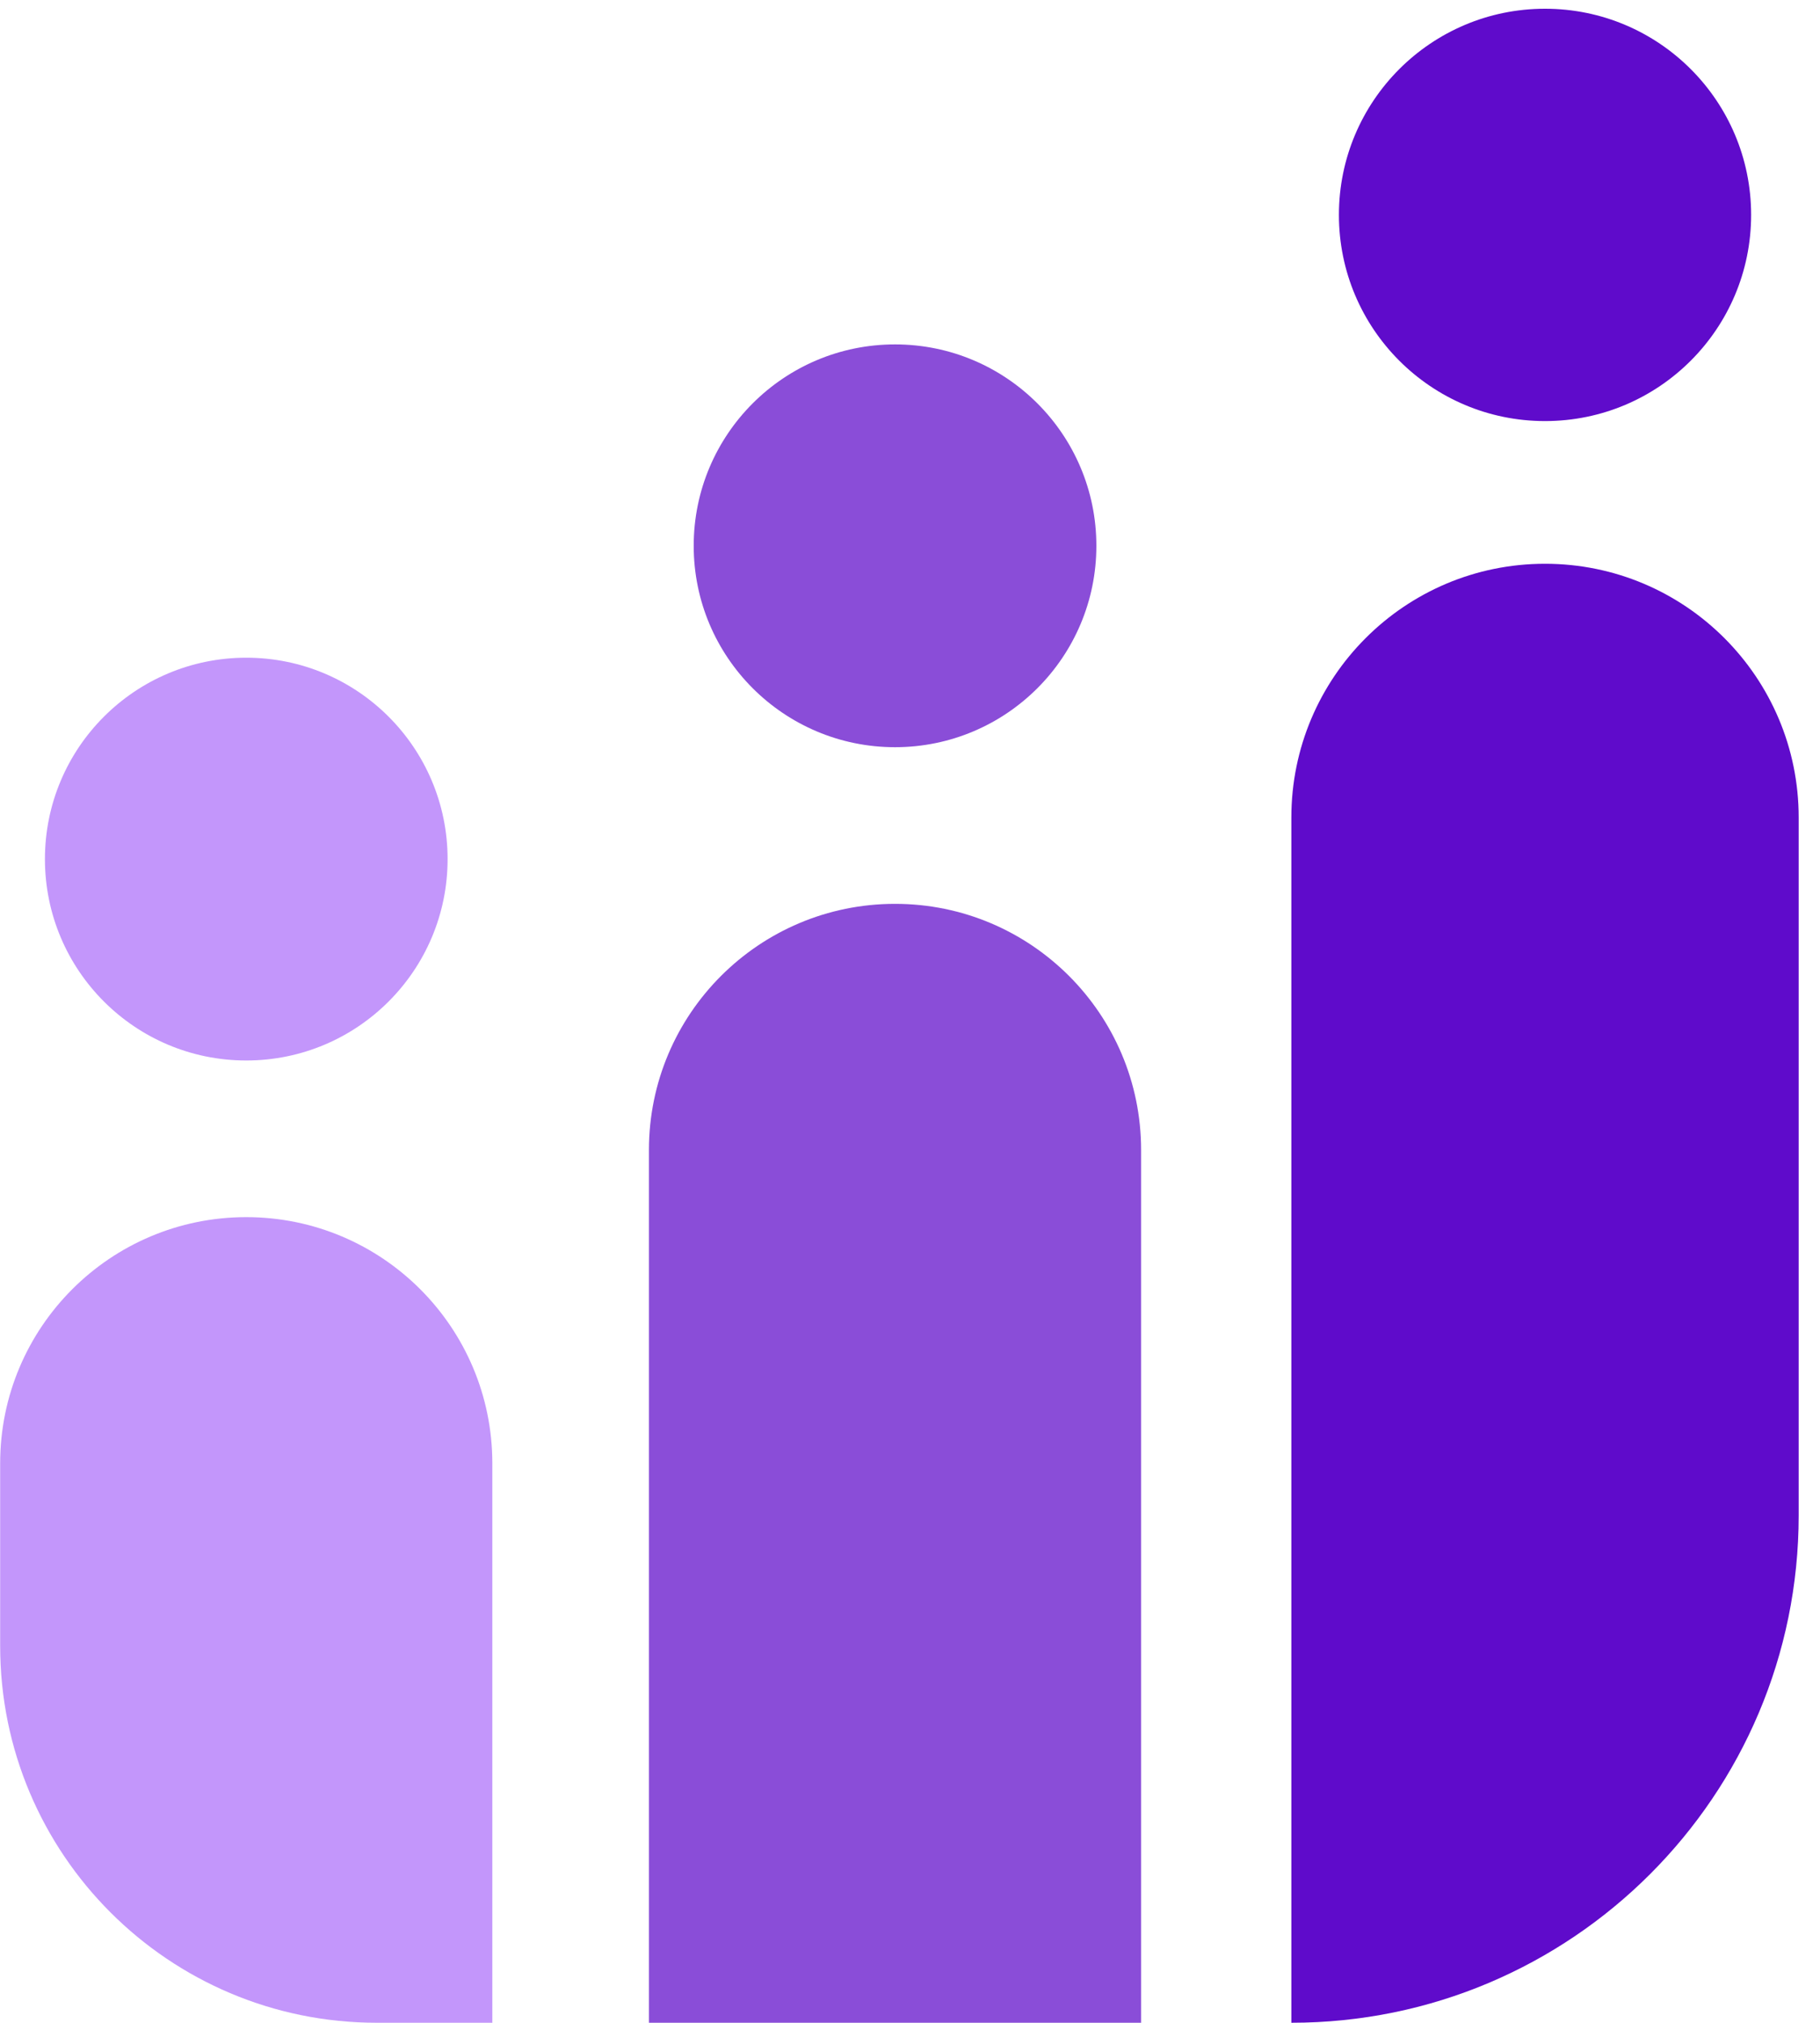
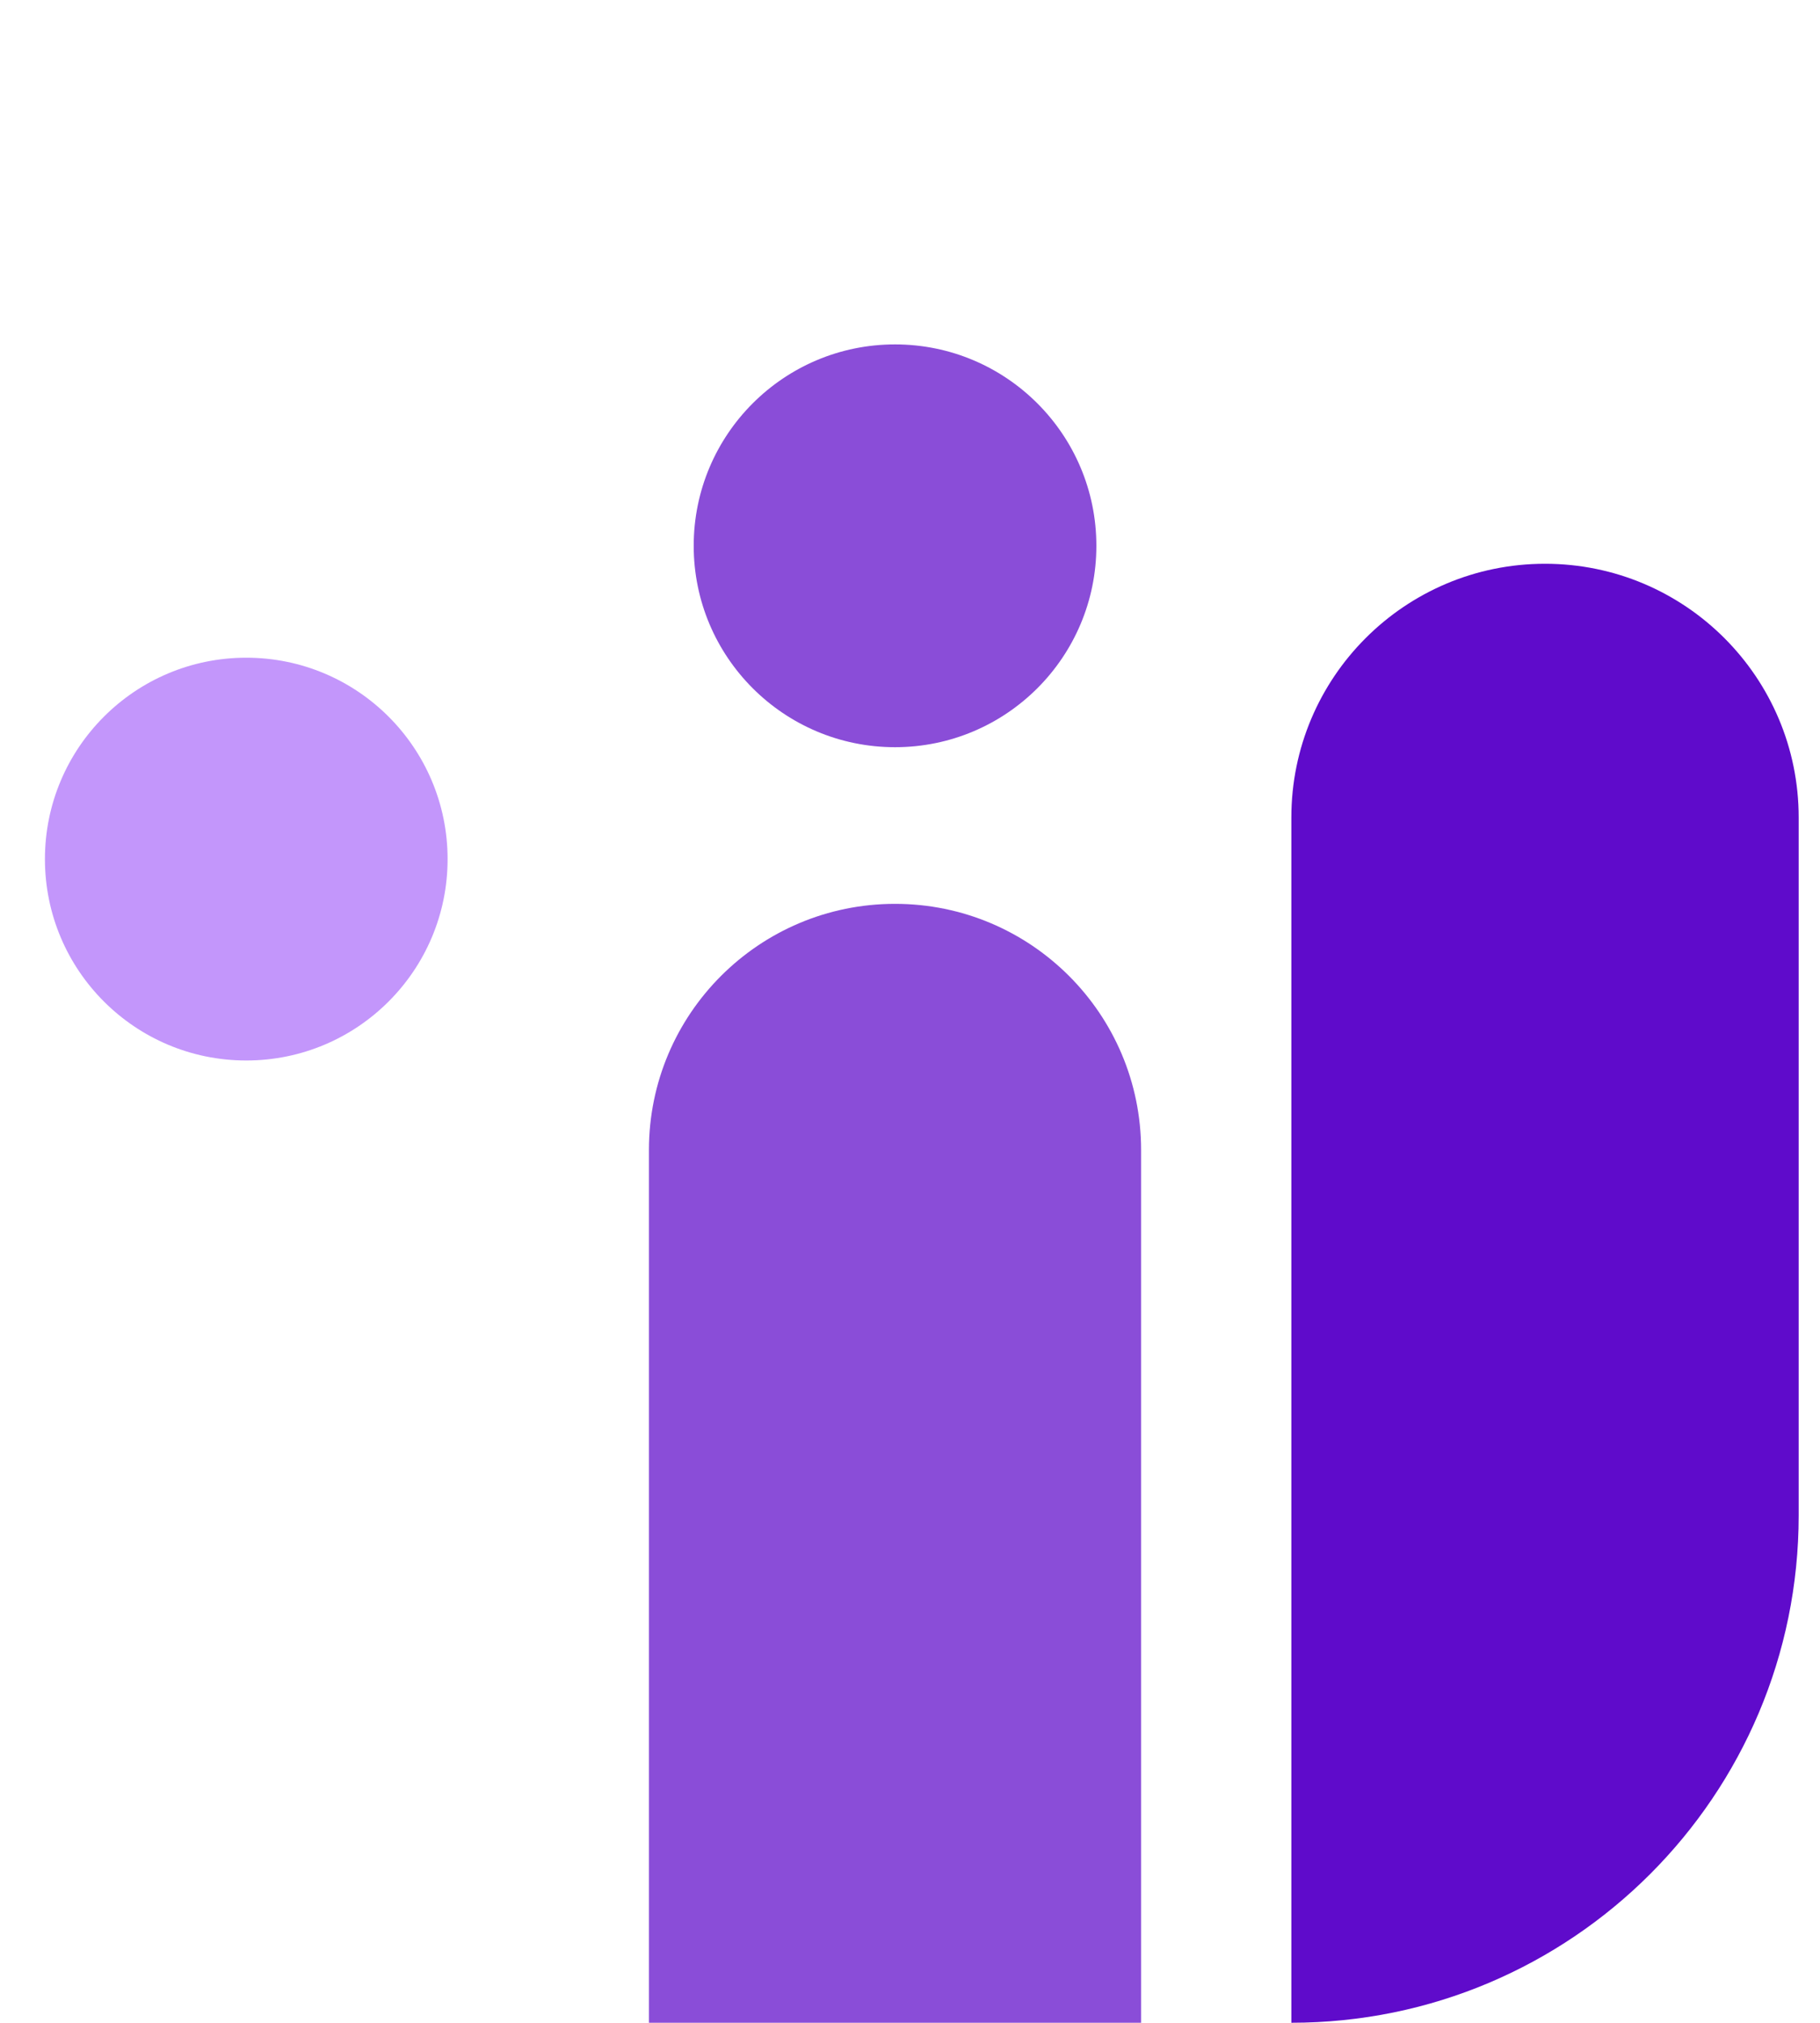
<svg xmlns="http://www.w3.org/2000/svg" width="45" height="50" viewBox="0 0 45 50" fill="none">
  <path d="M16.045 28.426C16.045 25.065 18.769 22.341 22.13 22.341C25.49 22.341 28.214 25.065 28.214 28.426V49.998H16.045V28.426Z" fill="#8A4DD8" />
-   <path d="M0.004 36.17C0.004 32.81 2.728 30.085 6.089 30.085C9.449 30.085 12.173 32.81 12.173 36.17V49.998H9.317C4.174 49.998 0.004 45.829 0.004 40.685V36.17Z" fill="#C396FB" />
  <circle cx="6.089" cy="21.235" r="4.978" fill="#C396FB" />
  <circle cx="22.13" cy="13.491" r="4.978" fill="#8A4DD8" />
  <path d="M31.929 20.207C31.929 16.744 34.737 13.935 38.201 13.935C41.665 13.935 44.473 16.744 44.473 20.207V37.455C44.473 44.382 38.857 49.998 31.929 49.998V20.207Z" fill="#5F0BCB" />
-   <circle cx="38.201" cy="5.312" r="5.096" fill="#5F0BCB" />
</svg>